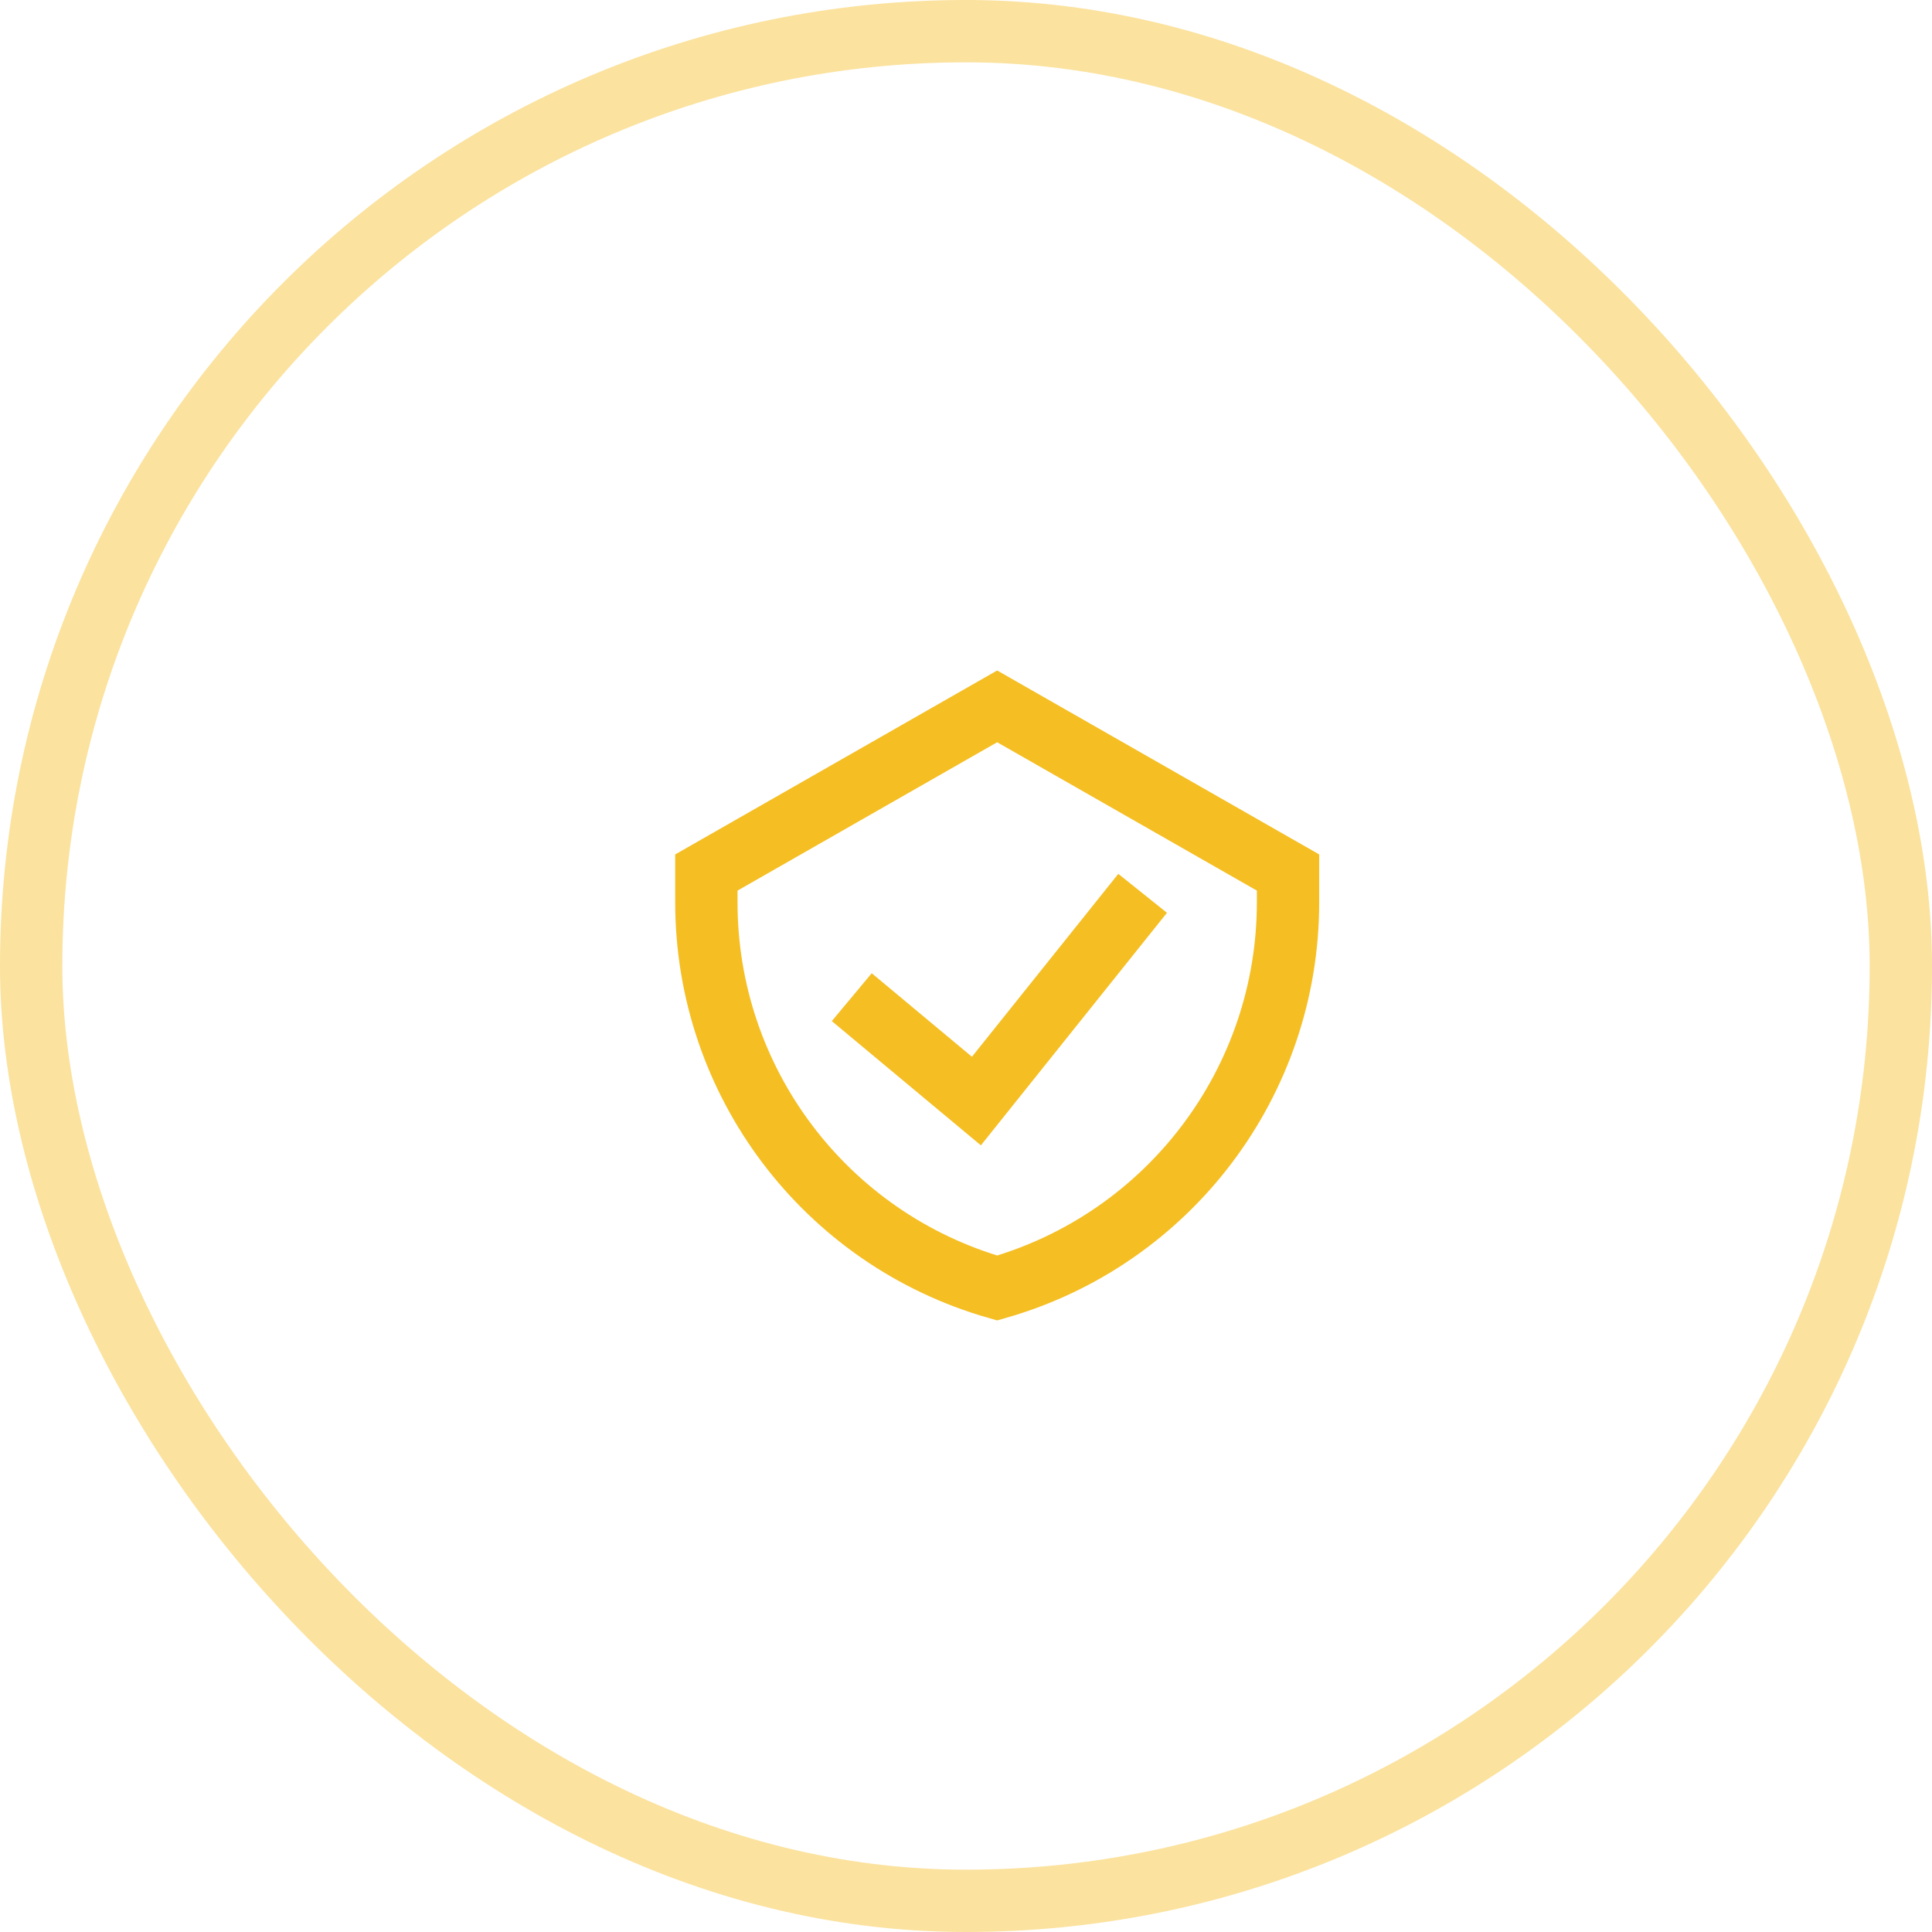
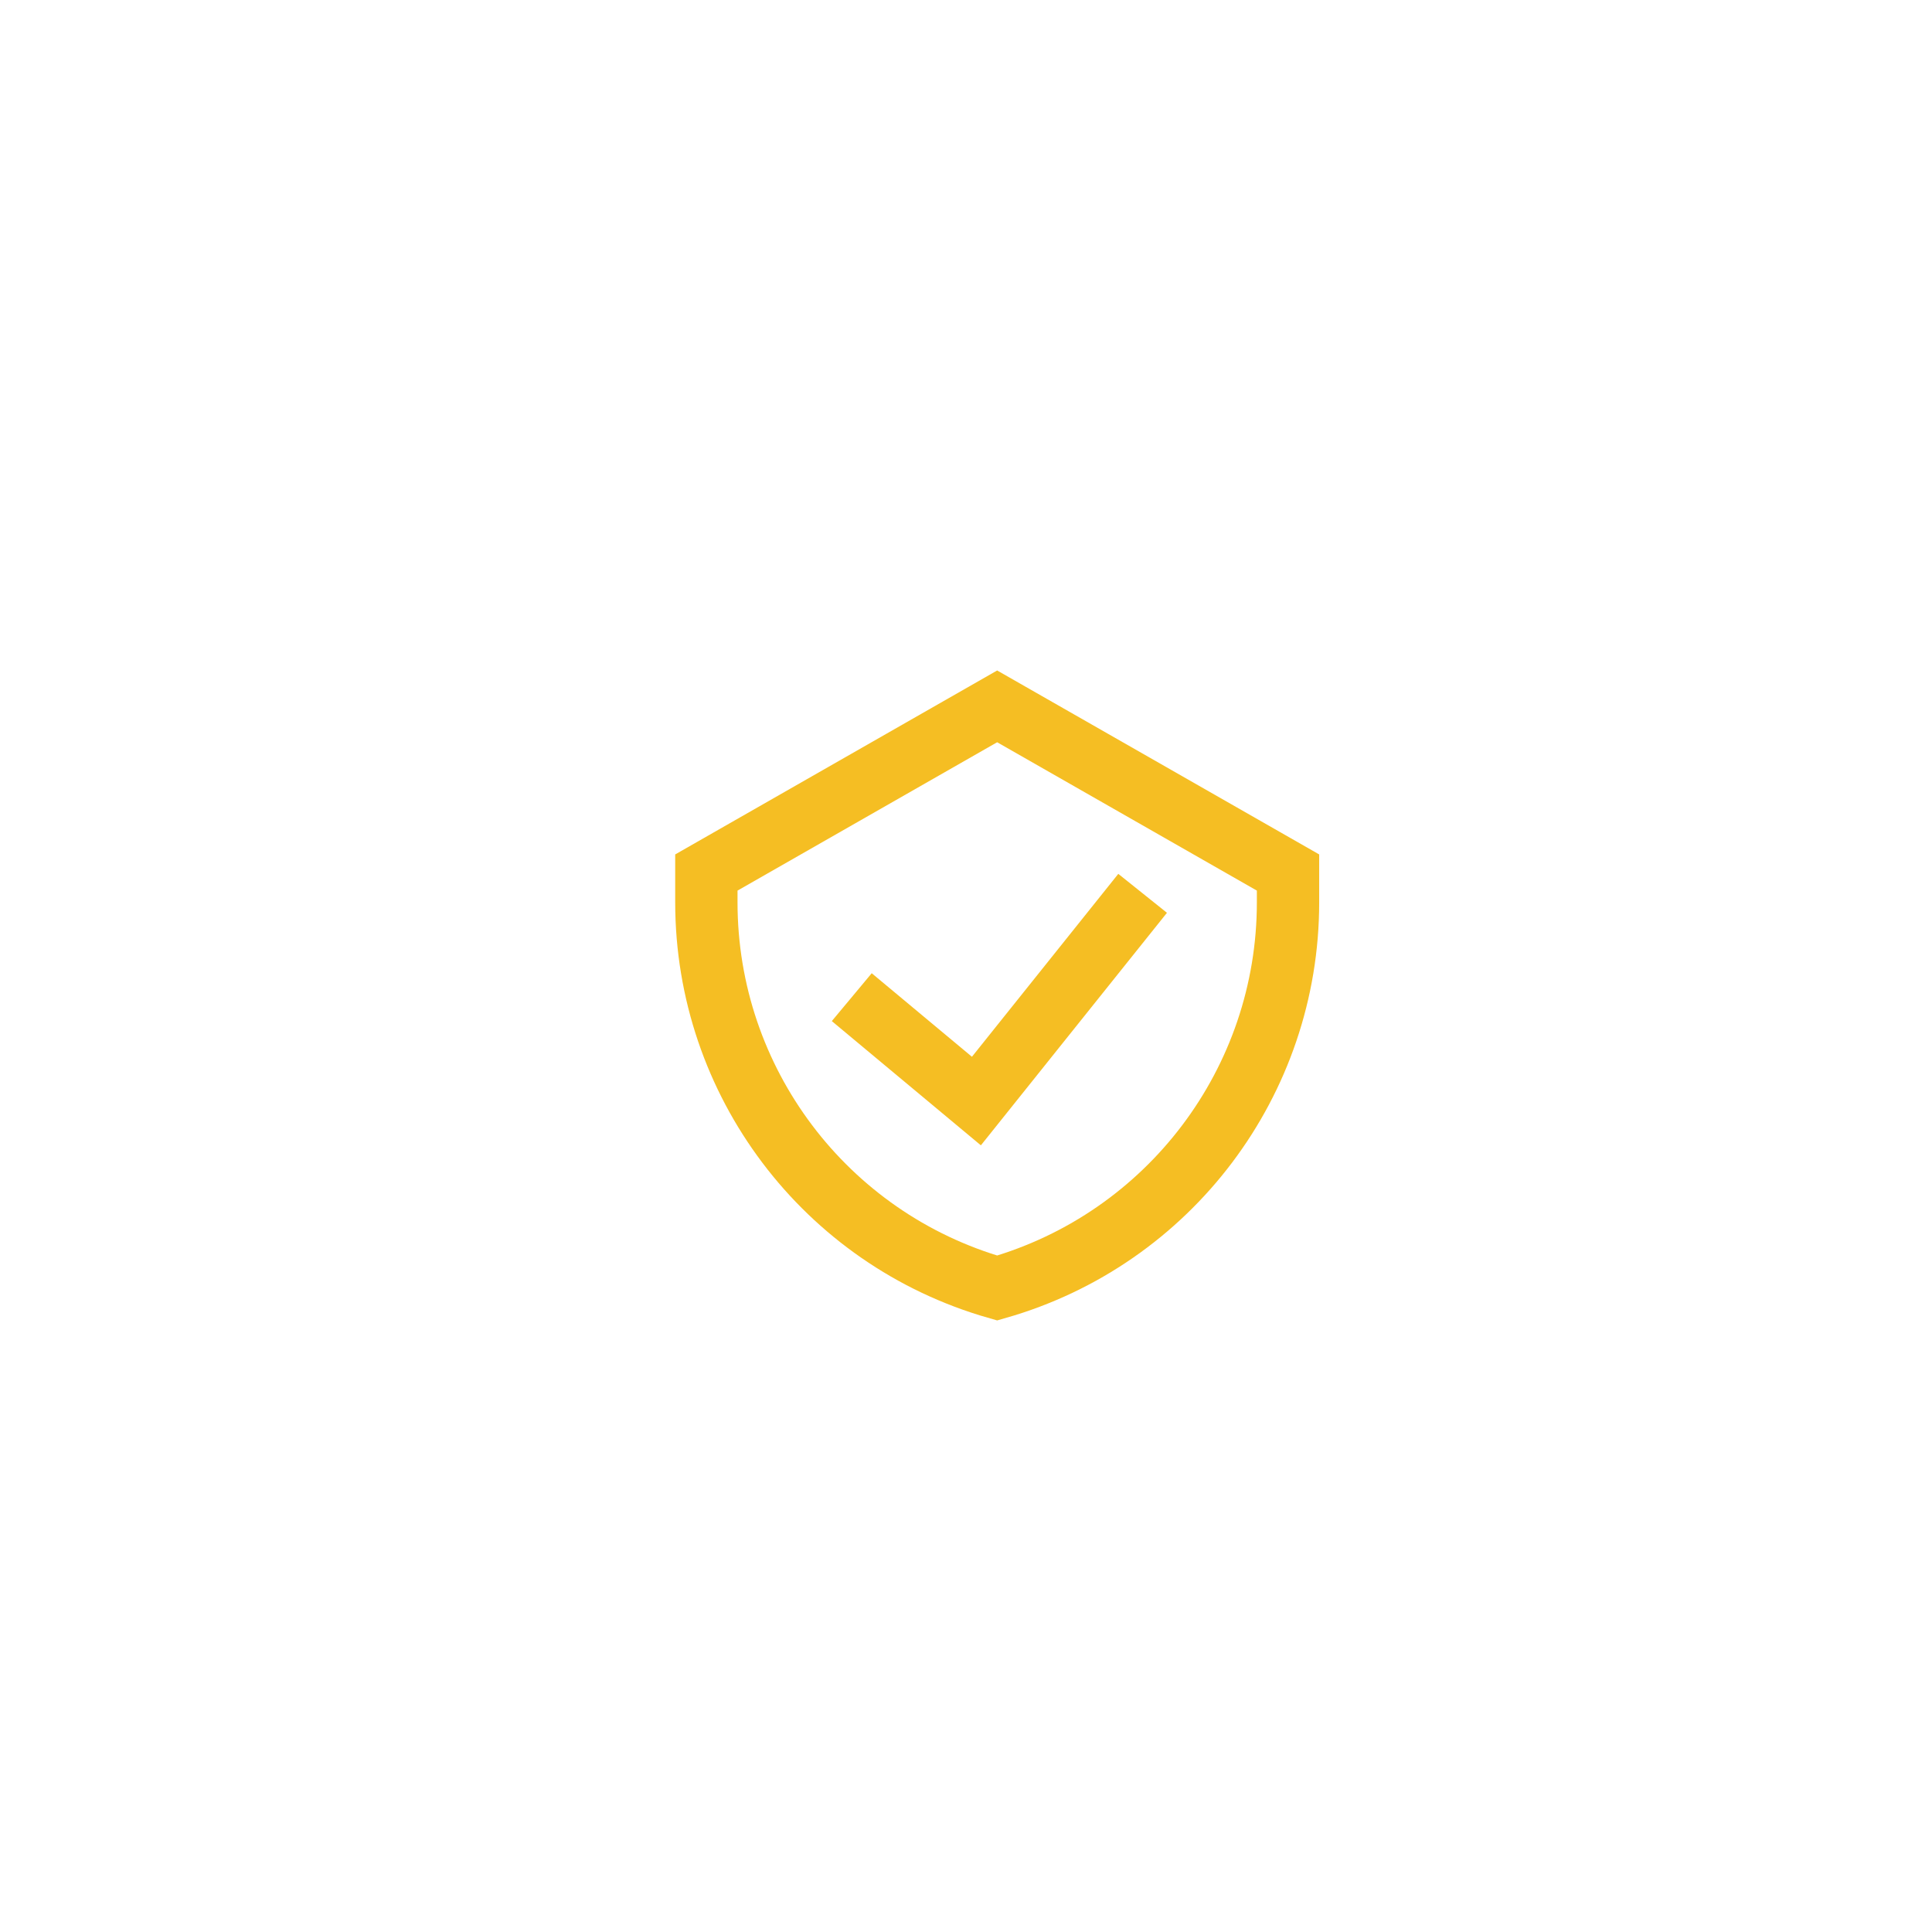
<svg xmlns="http://www.w3.org/2000/svg" width="31" height="31" viewBox="0 0 31 31" fill="none">
-   <rect x="0.5" y="0.5" width="30" height="30" rx="15" stroke="#F5BE23" stroke-opacity="0.44" />
  <path d="M13.667 16L15.667 17.667L18.334 14.334M16 11.334L11.334 14V14.48C11.334 17.353 13.238 19.878 16 20.667C18.762 19.878 20.667 17.353 20.667 14.48V14L16 11.334Z" stroke="#F5BE23" />
</svg>